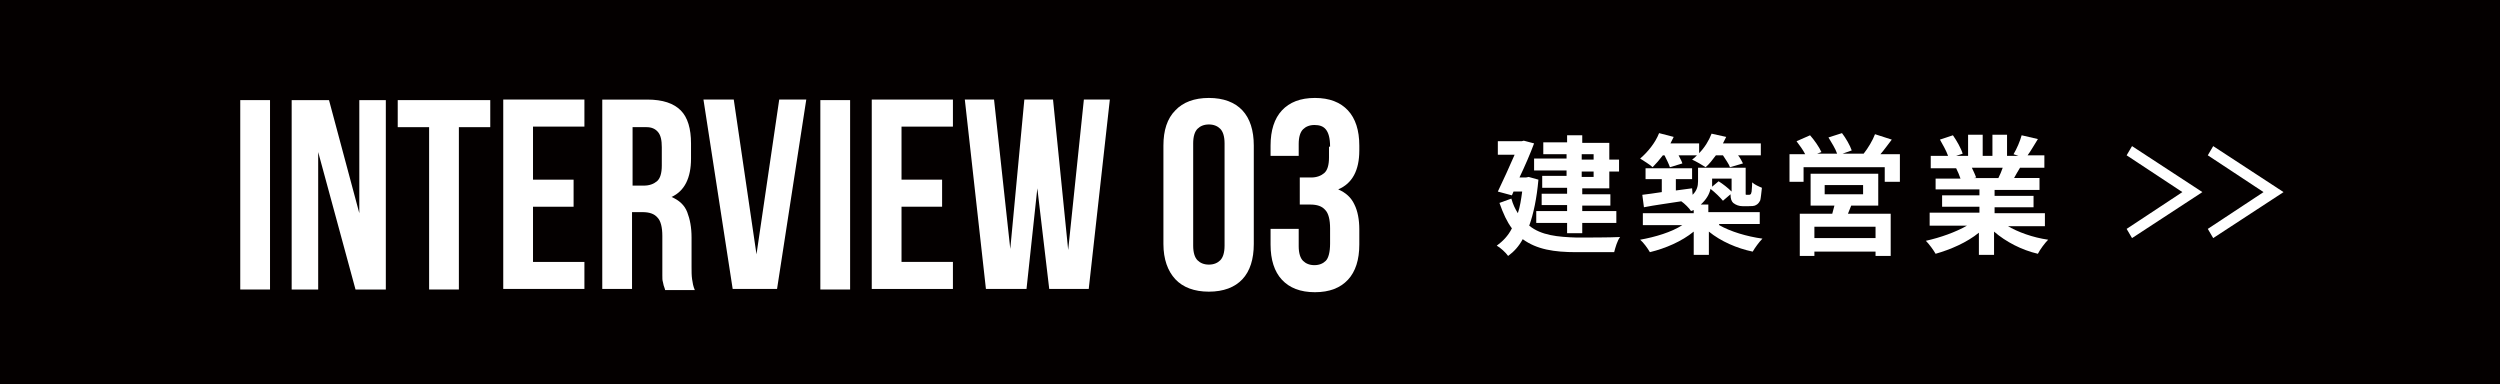
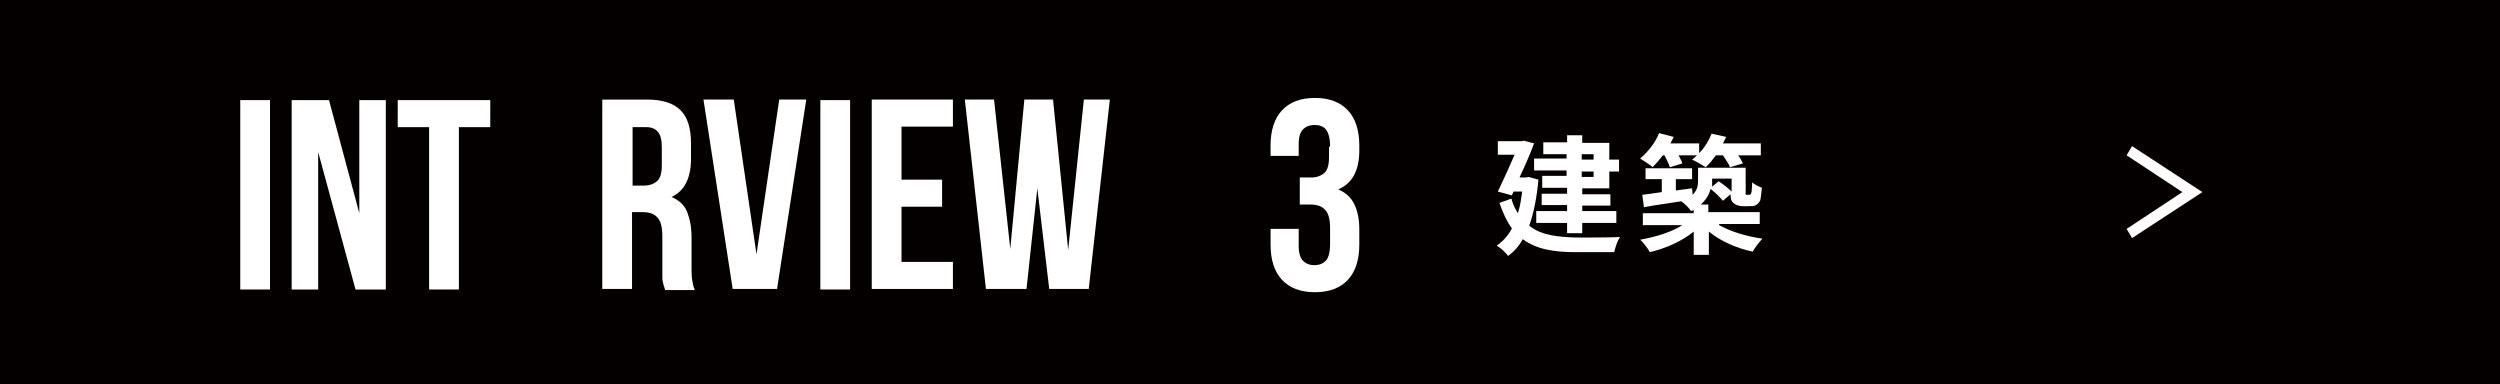
<svg xmlns="http://www.w3.org/2000/svg" version="1.1" id="レイヤー_1" x="0px" y="0px" width="462px" height="71px" viewBox="0 0 462 71" style="enable-background:new 0 0 462 71;" xml:space="preserve">
  <style type="text/css">
	.st0{fill:#040000;}
	.st1{fill:#FFFFFF;}
</style>
  <rect class="st0" width="462" height="71" />
  <g>
    <g>
      <path class="st1" d="M44.4,18.5h5.5v35h-5.5V18.5z" />
      <path class="st1" d="M58.8,28.1v25.4h-4.9v-35h6.9l5.6,20.9V18.5h4.9v35h-5.6L58.8,28.1z" />
      <path class="st1" d="M73.6,18.5h17v5h-5.8v30h-5.5v-30h-5.8V18.5z" />
-       <path class="st1" d="M98.5,33.2h7.5v5h-7.5v10.2h9.5v5H93v-35h15v5h-9.5V33.2z" />
      <path class="st1" d="M122.9,53.5c-0.1-0.2-0.1-0.4-0.2-0.6c-0.1-0.2-0.1-0.5-0.2-0.8c-0.1-0.3-0.1-0.7-0.1-1.2c0-0.5,0-1.1,0-1.8    v-5.5c0-1.6-0.3-2.8-0.9-3.4c-0.6-0.7-1.5-1-2.8-1h-1.9v14.2h-5.5v-35h8.3c2.9,0,4.9,0.7,6.2,2c1.3,1.3,1.9,3.4,1.9,6.1v2.8    c0,3.6-1.2,6-3.6,7.1c1.4,0.6,2.4,1.5,2.9,2.8c0.5,1.3,0.8,2.8,0.8,4.7v5.4c0,0.9,0,1.6,0.1,2.3c0.1,0.7,0.2,1.3,0.5,2H122.9z     M116.9,23.5v10.8h2.1c1,0,1.8-0.3,2.4-0.8c0.6-0.5,0.9-1.5,0.9-2.9v-3.4c0-1.3-0.2-2.2-0.7-2.8c-0.5-0.6-1.2-0.9-2.1-0.9H116.9z" />
      <path class="st1" d="M139.8,47l4.2-28.6h5l-5.4,35h-8.2l-5.4-35h5.6L139.8,47z" />
      <path class="st1" d="M151.6,18.5h5.5v35h-5.5V18.5z" />
      <path class="st1" d="M166.6,33.2h7.5v5h-7.5v10.2h9.5v5h-15v-35h15v5h-9.5V33.2z" />
      <path class="st1" d="M191.7,34.8l-2,18.6h-7.5l-3.9-35h5.4l3,27.6l2.6-27.6h5.3l2.8,27.8l2.9-27.8h4.8l-3.9,35h-7.3L191.7,34.8z" />
-       <path class="st1" d="M215,26.9c0-2.8,0.7-5,2.2-6.5c1.4-1.5,3.5-2.3,6.2-2.3c2.7,0,4.8,0.8,6.2,2.3c1.4,1.5,2.1,3.7,2.1,6.5v18.2    c0,2.8-0.7,5-2.1,6.5c-1.4,1.5-3.5,2.3-6.2,2.3c-2.7,0-4.8-0.8-6.2-2.3c-1.4-1.5-2.2-3.7-2.2-6.5V26.9z M220.5,45.4    c0,1.3,0.3,2.2,0.8,2.7c0.5,0.5,1.2,0.8,2.1,0.8c0.9,0,1.6-0.3,2.1-0.8c0.5-0.5,0.8-1.4,0.8-2.7V26.5c0-1.3-0.3-2.2-0.8-2.7    c-0.5-0.5-1.2-0.8-2.1-0.8c-0.9,0-1.6,0.3-2.1,0.8c-0.5,0.5-0.8,1.4-0.8,2.7V45.4z" />
      <path class="st1" d="M245.8,27.1c0-1.6-0.3-2.6-0.8-3.2c-0.5-0.6-1.2-0.8-2.1-0.8c-0.9,0-1.6,0.3-2.1,0.8    c-0.5,0.5-0.8,1.4-0.8,2.7v2.2h-5.2v-1.9c0-2.8,0.7-5,2.1-6.5c1.4-1.5,3.4-2.3,6.1-2.3c2.7,0,4.7,0.8,6.1,2.3    c1.4,1.5,2.1,3.7,2.1,6.5v0.9c0,3.7-1.3,6.1-3.9,7.2c1.4,0.6,2.4,1.5,3,2.8c0.6,1.2,0.9,2.8,0.9,4.6v2.8c0,2.8-0.7,5-2.1,6.5    c-1.4,1.5-3.4,2.3-6.1,2.3c-2.7,0-4.7-0.8-6.1-2.3c-1.4-1.5-2.1-3.7-2.1-6.5v-2.9h5.2v3.2c0,1.3,0.3,2.2,0.8,2.7    c0.5,0.5,1.2,0.8,2.1,0.8c0.9,0,1.6-0.3,2.1-0.8c0.5-0.5,0.8-1.6,0.8-3.2v-2.8c0-1.6-0.3-2.8-0.9-3.4c-0.6-0.7-1.5-1-2.8-1h-1.9    v-5h2.1c1,0,1.8-0.3,2.4-0.8c0.6-0.5,0.9-1.5,0.9-2.9V27.1z" />
    </g>
    <g>
      <polygon class="st1" points="394,44 393,42.3 403.3,35.5 393,28.7 394,27 407,35.5   " />
-       <polygon class="st1" points="409,44 408,42.3 418.3,35.5 408,28.7 409,27 422,35.5   " />
    </g>
    <g>
      <path class="st1" d="M284.3,33.2c-0.3,3.4-0.9,6.3-1.7,8.5c2.2,1.8,5.3,2.1,8.8,2.2c1.4,0,6.3,0,8-0.1c-0.5,0.6-0.9,2-1.1,2.8h-7    c-4.1,0-7.3-0.5-9.9-2.4c-0.7,1.3-1.6,2.3-2.7,3.1c-0.4-0.6-1.5-1.6-2.1-1.9c1.1-0.8,2.1-1.8,2.8-3.2c-0.9-1.2-1.6-2.7-2.3-4.7    l2.2-0.8c0.3,1.1,0.7,1.9,1.2,2.7c0.4-1.2,0.6-2.5,0.8-4h-1.6l-0.3,0.7l-2.6-0.7c1-2.1,2.2-4.7,3.1-6.8h-3.1v-2.5h4.4l0.4-0.1    l1.9,0.5c-0.7,1.9-1.7,4.2-2.7,6.3h1.2l0.5-0.1L284.3,33.2z M289.6,28.5h-4.4v-2.2h4.4V25h2.8v1.4h5v3.1h1.8v2.2h-1.8v3.1h-5v1.1    h5.2v2.1h-5.2V39h6.3v2.2h-6.3v1.9h-2.8v-1.9h-5.7V39h5.7v-1.1h-4.7v-2.1h4.7v-1.1H285v-2.2h4.5v-1h-6v-2.2h6V28.5z M292.3,28.5v1    h2.2v-1H292.3z M294.5,31.7h-2.2v1h2.2V31.7z" />
      <path class="st1" d="M307.3,28.7c-0.6,0.8-1.3,1.6-1.9,2.2c-0.5-0.5-1.7-1.2-2.3-1.6c1.4-1.2,2.8-2.9,3.5-4.7l2.7,0.7    c-0.2,0.4-0.4,0.8-0.6,1.2h5.3v1.8c1-1,1.8-2.3,2.3-3.6l2.7,0.6c-0.2,0.4-0.4,0.8-0.6,1.2h7v2.2h-4.2c0.4,0.5,0.7,1.1,0.9,1.5    l-2.4,0.7c-0.2-0.6-0.8-1.4-1.3-2.2h-1.3c-0.6,0.8-1.2,1.6-1.9,2.2c-0.6-0.4-1.8-1.1-2.5-1.4c0.3-0.2,0.6-0.5,0.9-0.8h-3.4    c0.3,0.6,0.6,1.1,0.7,1.5l-2.3,0.7c-0.2-0.6-0.6-1.4-1-2.2H307.3z M317.7,41.6c2.1,1.2,5.1,2.1,8,2.5c-0.6,0.6-1.4,1.7-1.8,2.4    c-2.9-0.6-5.9-1.9-8.1-3.7v4.3H313v-4.3c-2.2,1.8-5.2,3.1-8.1,3.8c-0.4-0.7-1.2-1.8-1.8-2.3c2.8-0.5,5.8-1.4,7.8-2.7h-7.3v-2.2    h9.4v-0.6c-0.1,0.1-0.3,0.1-0.5,0.2c-0.3-0.5-1.2-1.4-1.8-1.8c-2.5,0.4-4.9,0.7-6.9,1.1l-0.3-2.3c1-0.1,2.2-0.3,3.6-0.5v-2.4h-3    v-2h8.6v2h-3v2.1l3-0.4l0.1,1.2c0.8-0.8,1-1.6,1-2.5V31h8.8v4.2c0,0.4,0,0.6,0,0.7c0,0.1,0.1,0.1,0.2,0.1h0.4c0.1,0,0.2,0,0.3-0.1    c0.1,0,0.1-0.2,0.2-0.5c0-0.3,0.1-0.9,0.1-1.7c0.4,0.4,1.3,0.8,1.8,1c-0.1,0.9-0.2,1.9-0.3,2.3c-0.2,0.4-0.4,0.7-0.8,0.9    c-0.3,0.2-0.9,0.2-1.3,0.2h-1.2c-0.6,0-1.2-0.2-1.7-0.6c-0.3-0.3-0.5-0.7-0.5-1.6l-1.4,1.2c-0.5-0.6-1.4-1.5-2.3-2.2    c-0.2,1-0.8,2-1.8,2.9h1.4v1.4h9.5v2.2H317.7z M316.4,32.9v0.6c0,0.3,0,0.6,0,1l1.2-1c0.8,0.5,1.7,1.2,2.4,1.9v-2.4H316.4z" />
-       <path class="st1" d="M351.1,28.5v5.1h-2.8v-2.7h-15v2.7h-2.6v-5.1h2.9c-0.4-0.8-1-1.6-1.6-2.4l2.5-1.1c0.8,0.9,1.7,2.2,2.1,3.1    l-0.8,0.3h3.7c-0.3-0.9-1-2-1.6-3l2.5-0.8c0.7,0.9,1.5,2.3,1.8,3.2l-1.7,0.6h3.9c0.8-1,1.7-2.5,2.1-3.6l3.1,1    c-0.7,0.9-1.4,1.9-2.1,2.7H351.1z M342.1,38c-0.2,0.5-0.4,1-0.6,1.5h7.9v7.8h-2.8v-0.8h-11.3v0.8h-2.7v-7.8h6    c0.1-0.5,0.3-1,0.4-1.5h-4.4v-5.9h12.5V38H342.1z M346.6,41.9h-11.3V44h11.3V41.9z M337.2,35.9h7.1v-1.7h-7.1V35.9z" />
-       <path class="st1" d="M370.9,41.7c2,1.2,4.8,2.2,7.6,2.6c-0.6,0.6-1.5,1.8-1.9,2.6c-3-0.7-5.9-2.2-8.1-4.1v4.3h-2.8V43    c-2.2,1.8-5.2,3.1-8,3.9c-0.4-0.7-1.2-1.8-1.8-2.4c2.7-0.6,5.5-1.6,7.6-2.8h-6.9v-2.4h9.2v-1.1h-6.9v-2.1h6.9v-1.1h-8.1V33h4.6    c-0.2-0.6-0.5-1.3-0.8-1.9l0.3,0h-5v-2.3h3.2c-0.3-0.9-1-2.1-1.5-3l2.4-0.8c0.7,1,1.5,2.4,1.8,3.4l-1.2,0.4h2.2v-3.9h2.7v3.9h1.8    v-3.9h2.7v3.9h2.1l-0.9-0.3c0.6-1,1.2-2.4,1.5-3.5l3,0.7c-0.7,1.1-1.3,2.2-1.9,3h3.1V31h-4.5c-0.4,0.7-0.8,1.3-1.1,1.9h4.7v2.2    h-8.3v1.1h7.2v2.1h-7.2v1.1h9.3v2.4H370.9z M364.4,31c0.3,0.6,0.6,1.3,0.8,1.8l-0.4,0.1h4.5c0.3-0.6,0.6-1.3,0.8-1.9H364.4z" />
    </g>
  </g>
</svg>